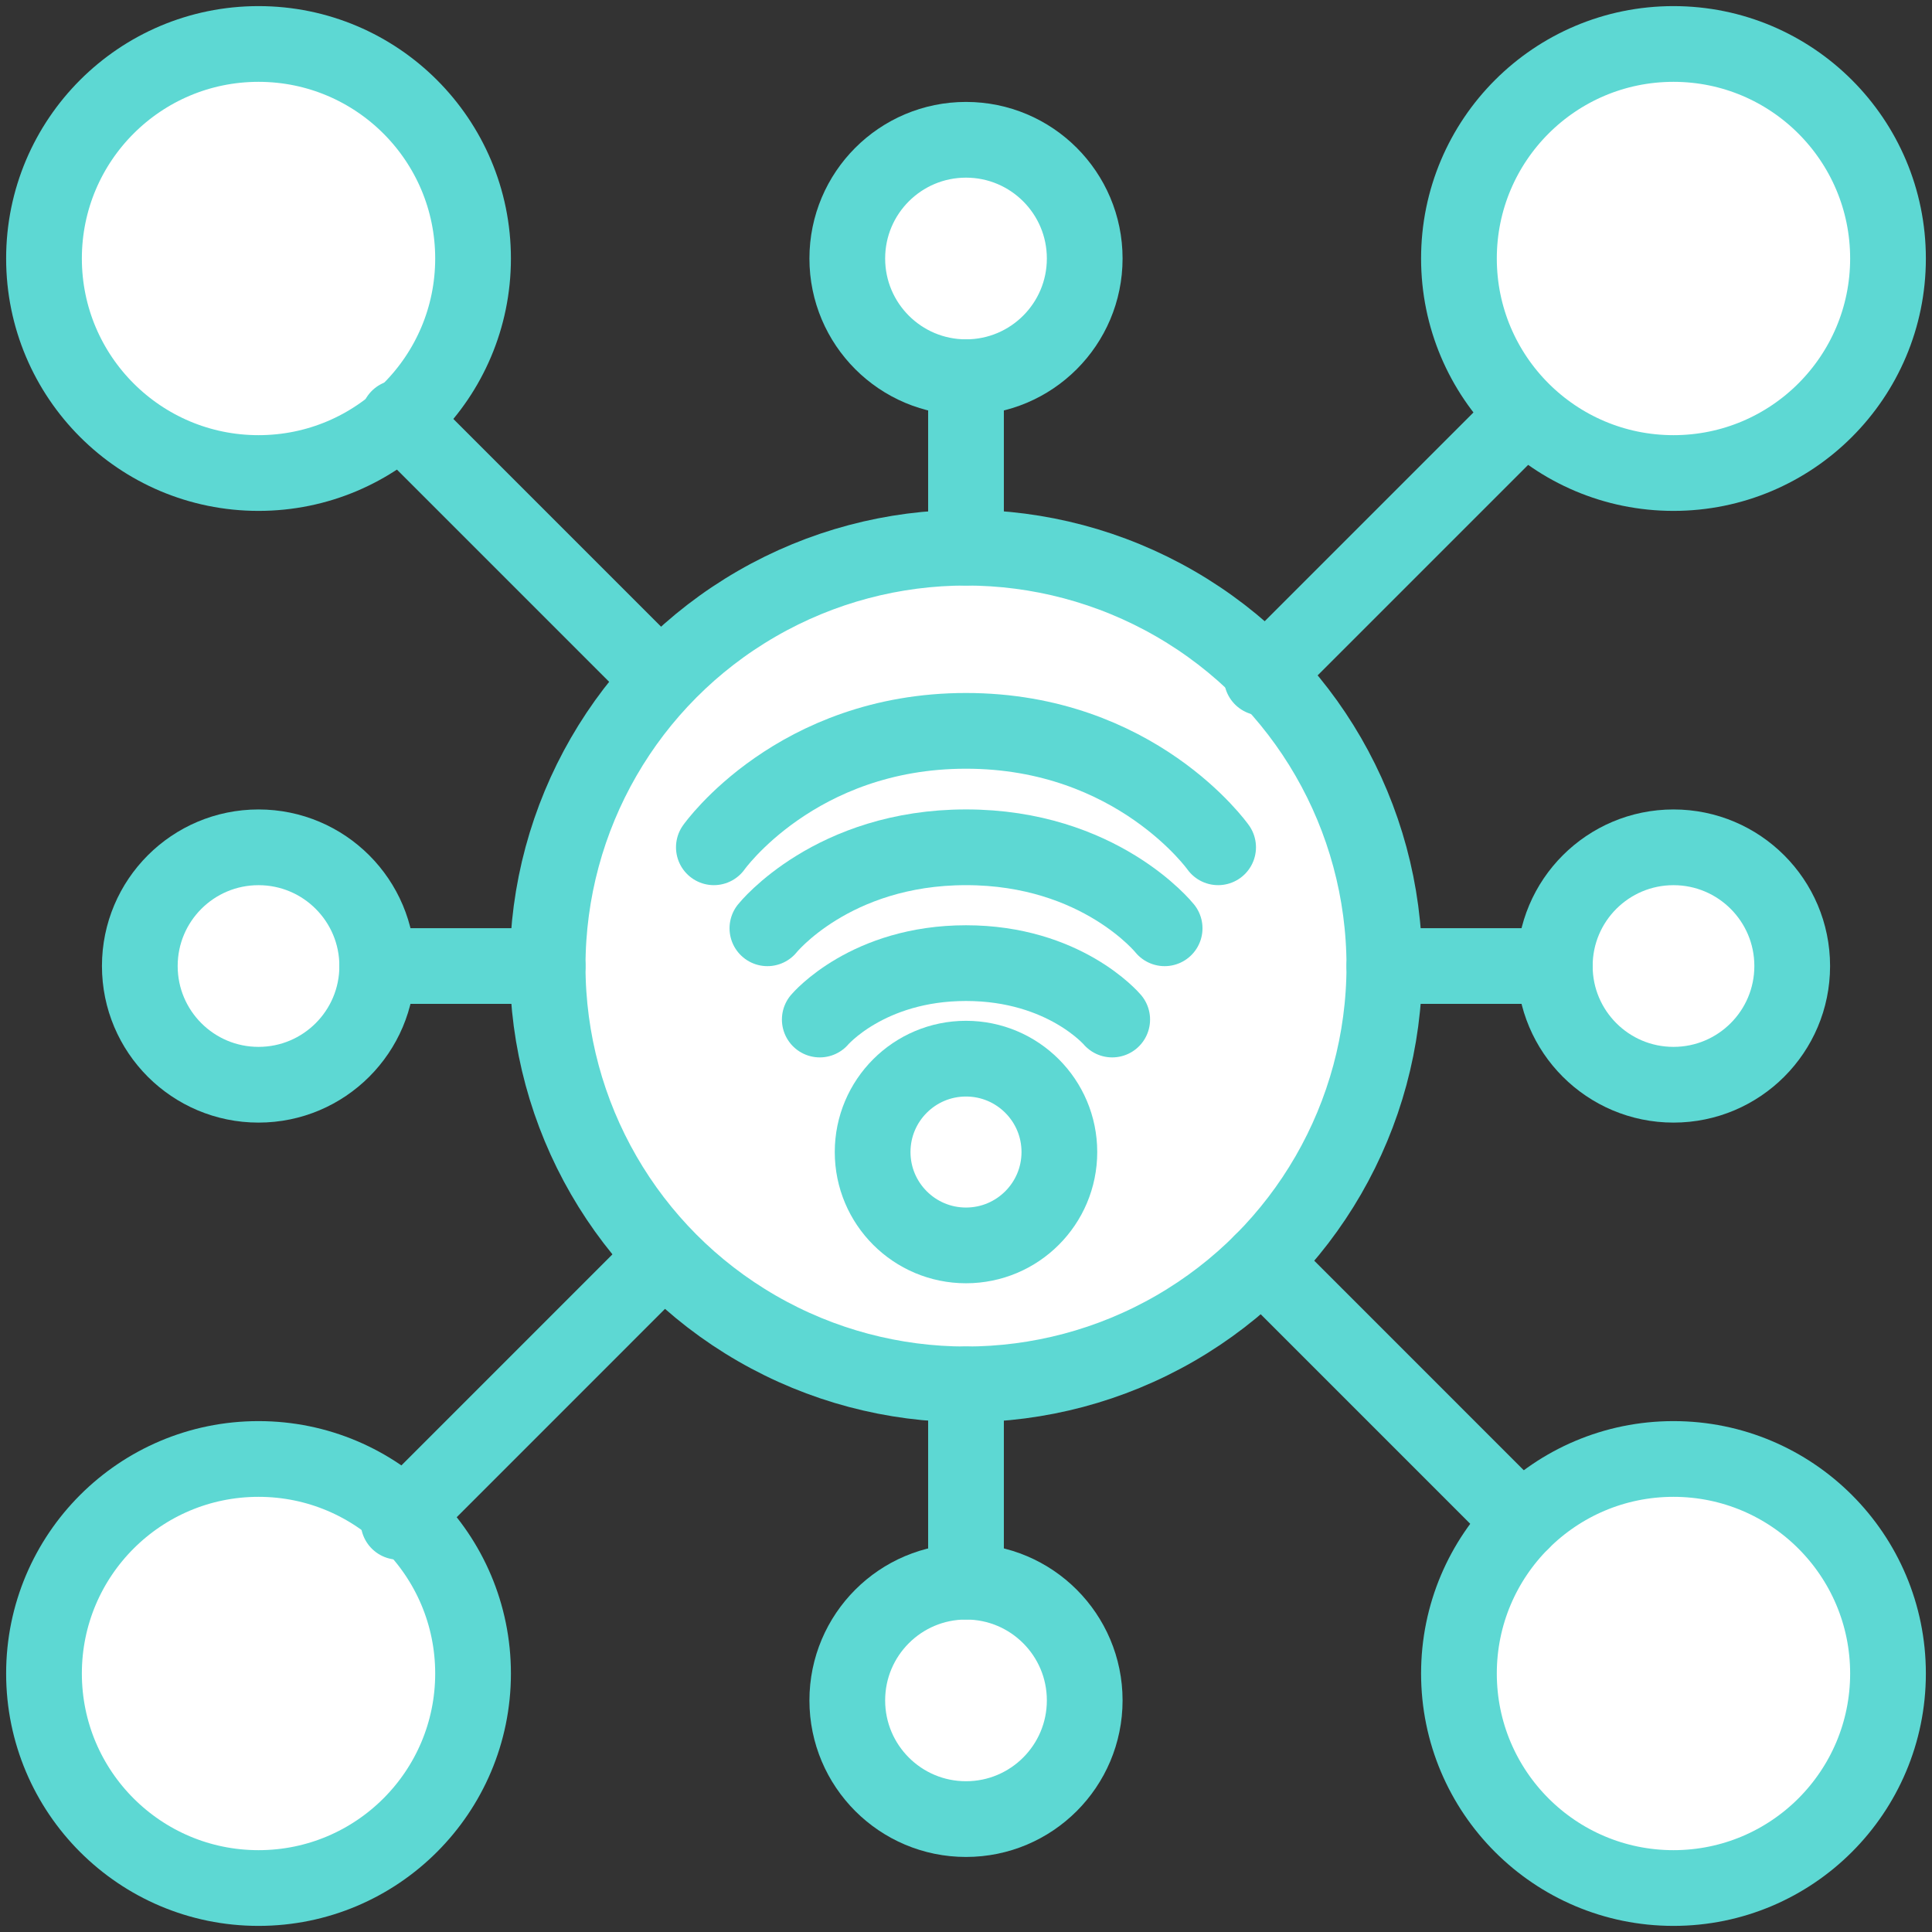
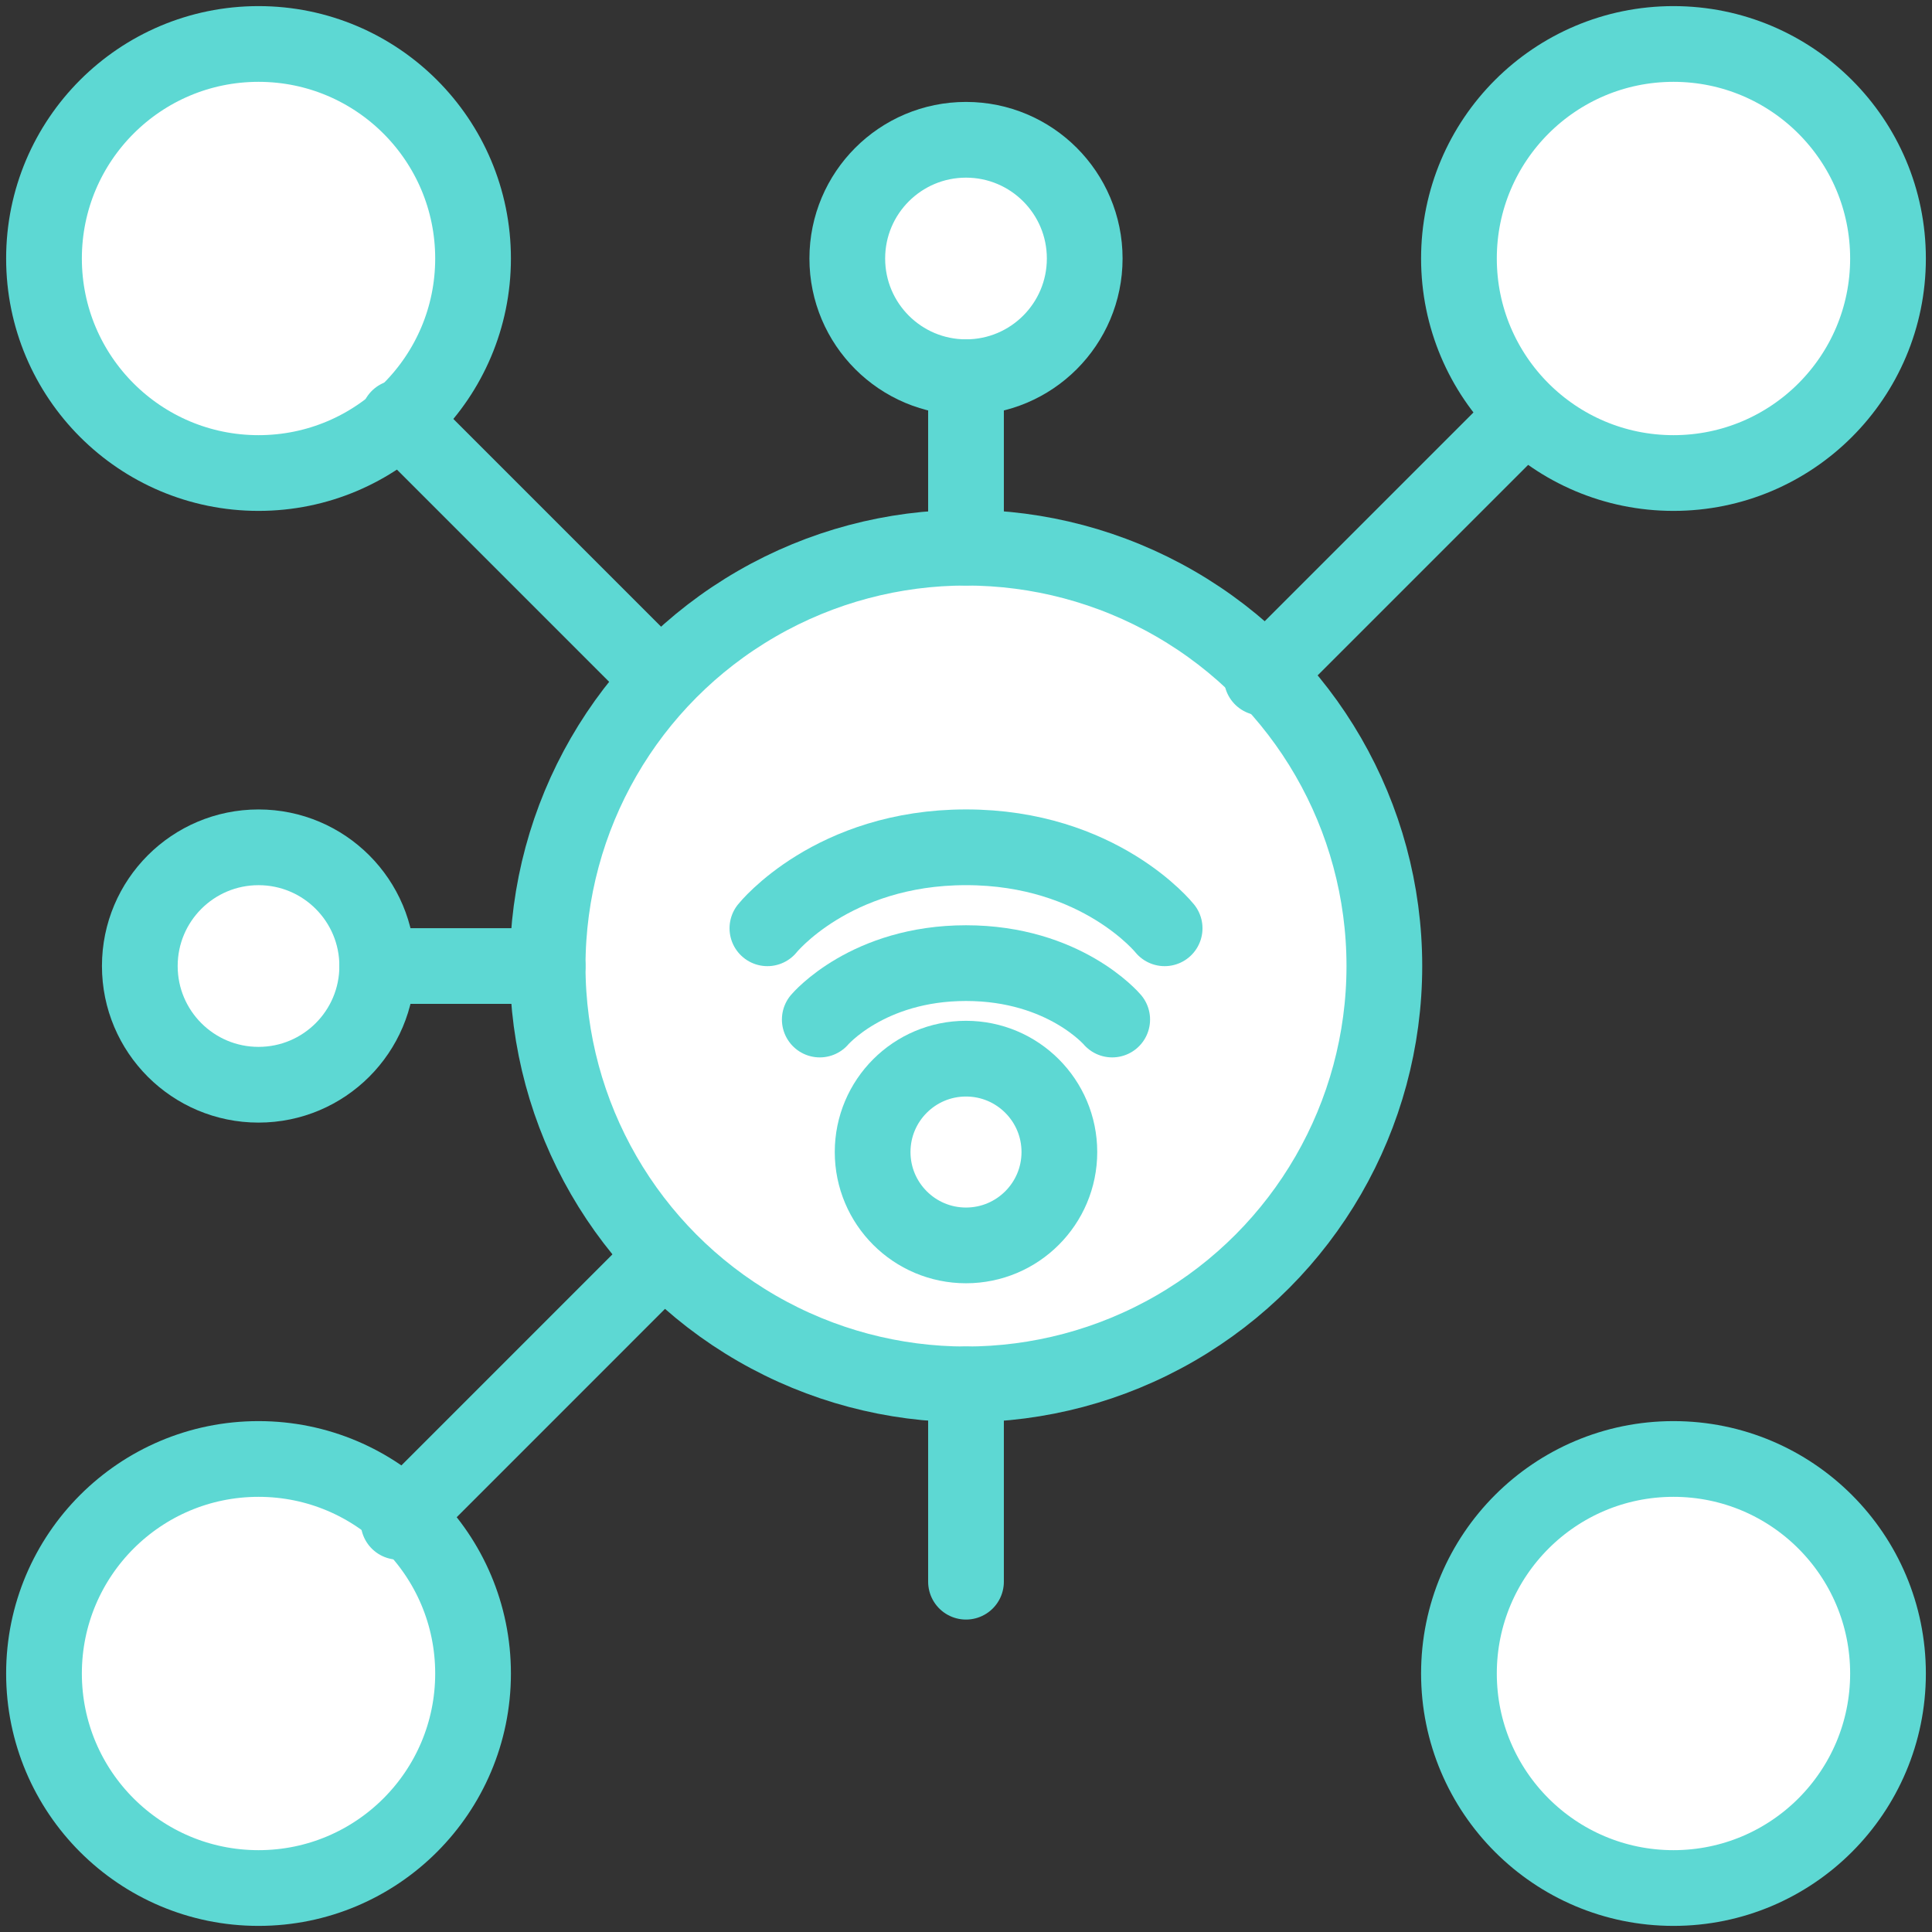
<svg xmlns="http://www.w3.org/2000/svg" version="1.1" id="图层_1" x="0px" y="0px" width="76.54px" height="76.54px" viewBox="0 0 76.54 76.54" enable-background="new 0 0 76.54 76.54" xml:space="preserve">
  <rect x="0" y="0" width="76.54" height="76.54" fill="#333333" stroke="none" />
  <g>
    <g>
      <circle fill="#FFFFFF" stroke="#5DD8D3" stroke-width="3" stroke-linecap="round" stroke-linejoin="round" cx="10.242" cy="10.241" r="8.499" />
      <circle fill="#FFFFFF" stroke="#5DD8D3" stroke-width="3" stroke-linecap="round" stroke-linejoin="round" cx="66.298" cy="10.241" r="8.499" />
      <circle fill="#FFFFFF" stroke="#5DD8D3" stroke-width="3" stroke-linecap="round" stroke-linejoin="round" cx="38.27" cy="38.271" r="16.574" />
      <circle fill="#FFFFFF" stroke="#5DD8D3" stroke-width="3" stroke-linecap="round" stroke-linejoin="round" cx="10.242" cy="38.271" r="4.703" />
-       <circle fill="#FFFFFF" stroke="#5DD8D3" stroke-width="3" stroke-linecap="round" stroke-linejoin="round" cx="66.299" cy="38.271" r="4.703" />
      <circle fill="#FFFFFF" stroke="#5DD8D3" stroke-width="3" stroke-linecap="round" stroke-linejoin="round" cx="38.27" cy="10.241" r="4.703" />
-       <circle fill="#FFFFFF" stroke="#5DD8D3" stroke-width="3" stroke-linecap="round" stroke-linejoin="round" cx="38.27" cy="67.364" r="4.703" />
      <circle fill="#FFFFFF" stroke="#5DD8D3" stroke-width="3" stroke-linecap="round" stroke-linejoin="round" cx="10.242" cy="66.299" r="8.499" />
      <circle fill="#FFFFFF" stroke="#5DD8D3" stroke-width="3" stroke-linecap="round" stroke-linejoin="round" cx="66.298" cy="66.299" r="8.499" />
      <line fill="none" stroke="#5DD8D3" stroke-width="3" stroke-linecap="round" stroke-linejoin="round" x1="38.27" y1="14.943" x2="38.27" y2="21.697" />
-       <line fill="none" stroke="#5DD8D3" stroke-width="3" stroke-linecap="round" stroke-linejoin="round" x1="54.844" y1="38.271" x2="61.596" y2="38.271" />
      <line fill="none" stroke="#5DD8D3" stroke-width="3" stroke-linecap="round" stroke-linejoin="round" x1="38.27" y1="54.844" x2="38.27" y2="62.662" />
      <line fill="none" stroke="#5DD8D3" stroke-width="3" stroke-linecap="round" stroke-linejoin="round" x1="21.696" y1="38.271" x2="14.944" y2="38.271" />
-       <line fill="none" stroke="#5DD8D3" stroke-width="3" stroke-linecap="round" stroke-linejoin="round" x1="49.988" y1="49.988" x2="60.289" y2="60.29" />
      <line fill="none" stroke="#5DD8D3" stroke-width="3" stroke-linecap="round" stroke-linejoin="round" x1="49.988" y1="26.848" x2="60.289" y2="16.547" />
      <line fill="none" stroke="#5DD8D3" stroke-width="3" stroke-linecap="round" stroke-linejoin="round" x1="26.09" y1="49.988" x2="15.789" y2="60.29" />
      <line fill="none" stroke="#5DD8D3" stroke-width="3" stroke-linecap="round" stroke-linejoin="round" x1="26.09" y1="26.848" x2="15.789" y2="16.547" />
    </g>
-     <path fill="none" stroke="#5DD8D3" stroke-width="3" stroke-linecap="round" stroke-linejoin="round" d="M28.281,33.567   c0,0,3.261-4.613,9.989-4.613c6.728,0,9.988,4.613,9.988,4.613" />
    <path fill="none" stroke="#5DD8D3" stroke-width="3" stroke-linecap="round" stroke-linejoin="round" d="M30.402,36.776   c0,0,2.569-3.209,7.869-3.209s7.868,3.209,7.868,3.209" />
    <path fill="none" stroke="#5DD8D3" stroke-width="3" stroke-linecap="round" stroke-linejoin="round" d="M32.477,40.391   c0,0,1.892-2.235,5.793-2.235c3.902,0,5.792,2.235,5.792,2.235" />
    <circle fill="none" stroke="#5DD8D3" stroke-width="3" stroke-linecap="round" stroke-linejoin="round" cx="38.27" cy="45.64" r="3.699" />
  </g>
</svg>